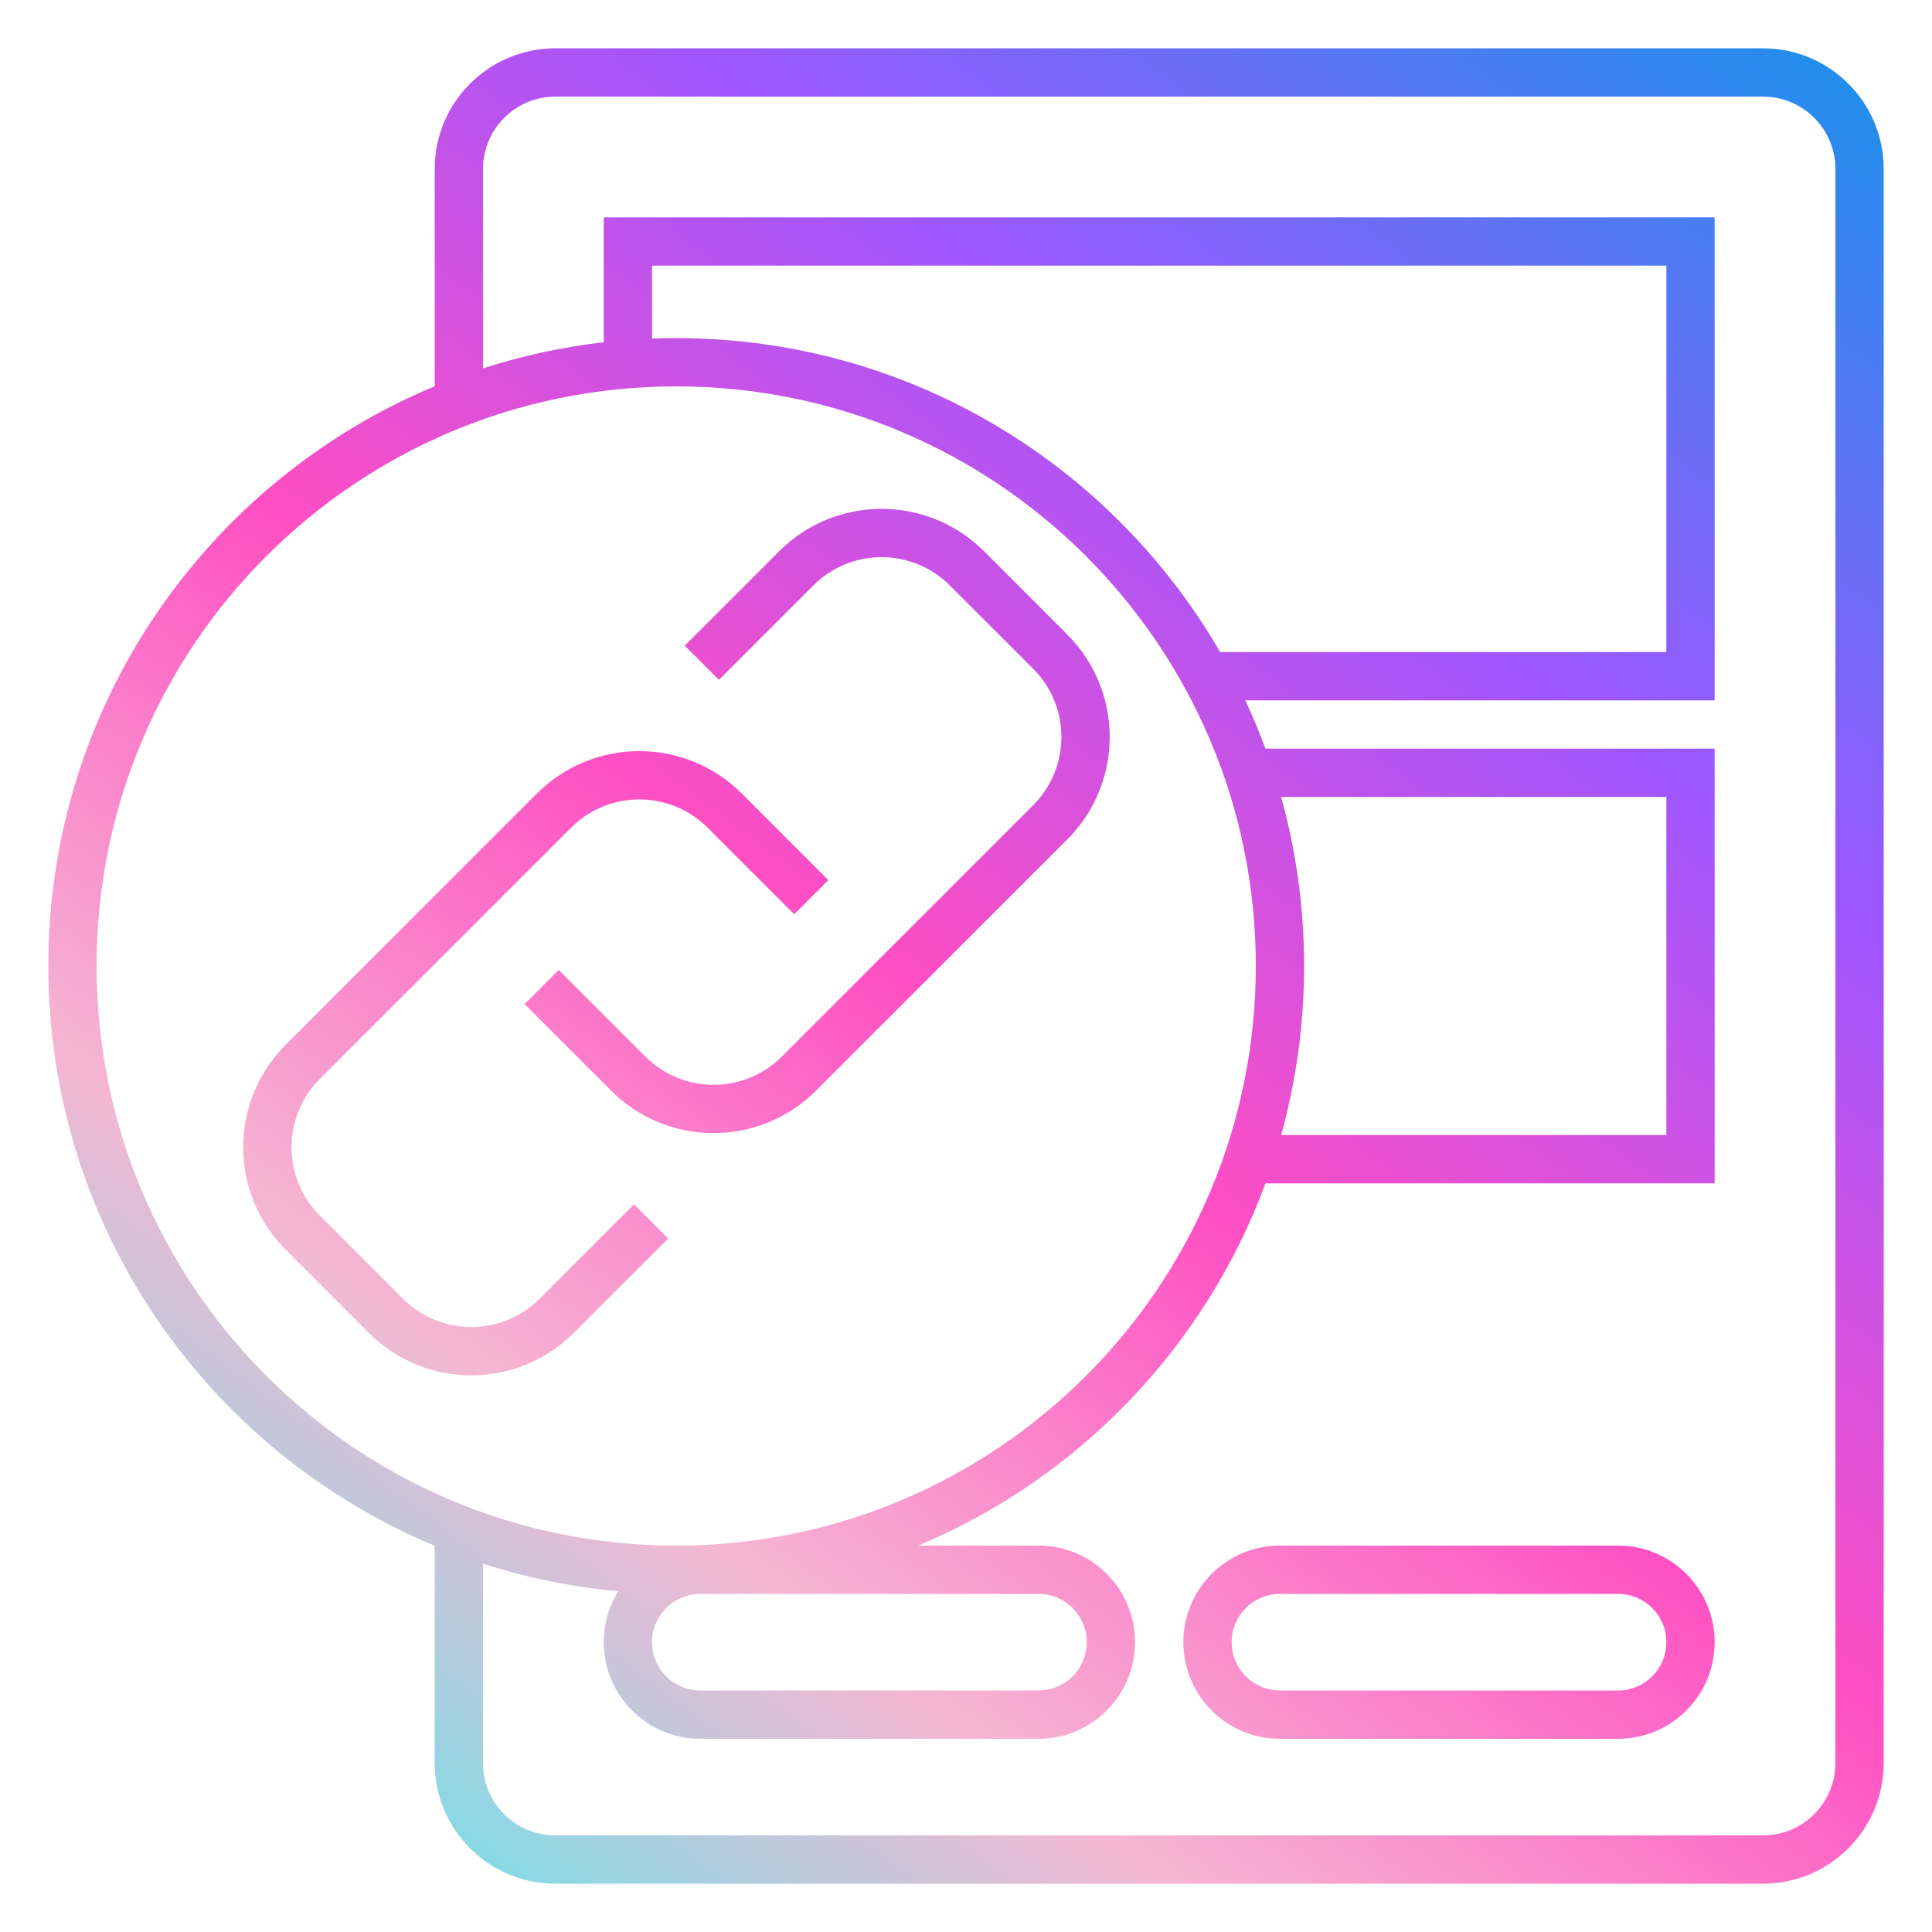
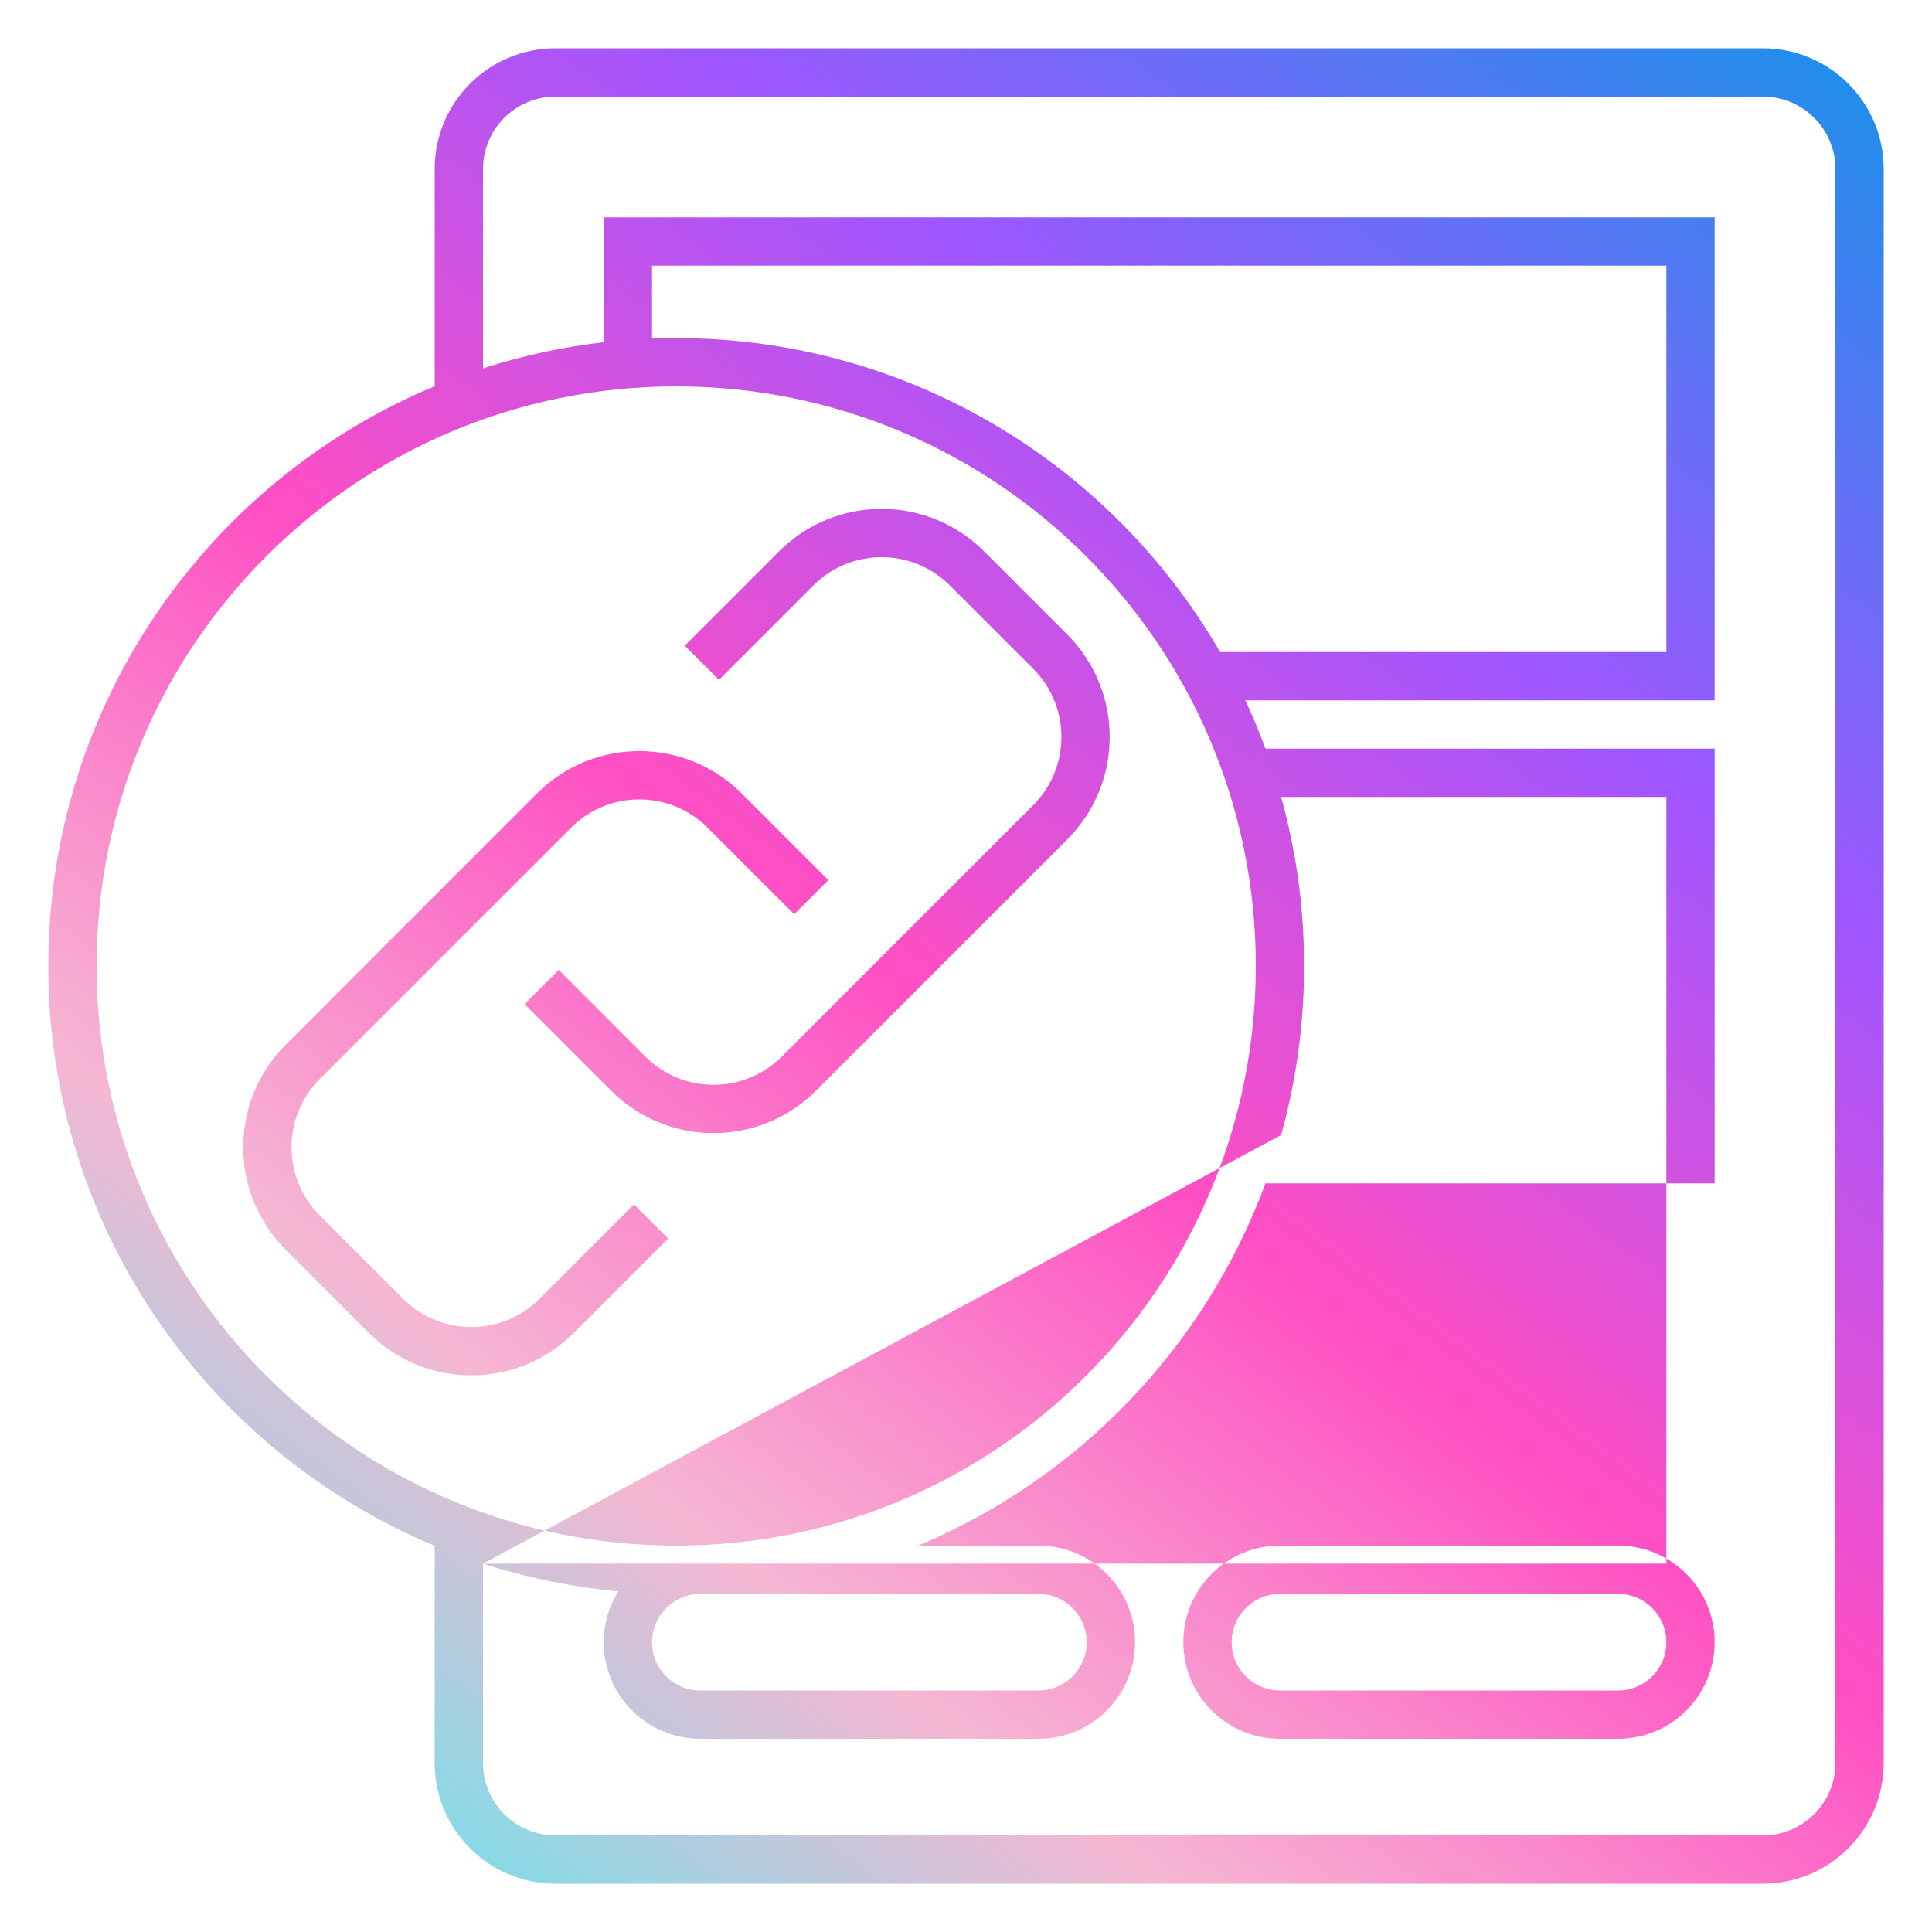
<svg xmlns="http://www.w3.org/2000/svg" width="80" height="80" viewBox="0 0 80 80" fill="none">
-   <path fill-rule="evenodd" clip-rule="evenodd" d="M23 2C20.239 2 18 4.239 18 7V15.993C8.604 19.911 2 29.184 2 40C2 50.816 8.604 60.089 18 64.007V73C18 75.761 20.239 78 23 78H73C75.761 78 78 75.761 78 73V7C78 4.239 75.761 2 73 2H23ZM20 64.746V73C20 74.657 21.343 76 23 76H73C74.657 76 76 74.657 76 73V7C76 5.343 74.657 4 73 4H23C21.343 4 20 5.343 20 7V15.254C21.604 14.736 23.276 14.369 25 14.171V10V9H26H70H71V10V28V29H70H51.565C51.87 29.652 52.149 30.32 52.4 31H70H71V32V48V49H70H52.4C49.9 55.777 44.657 61.226 38.018 64H43C45.209 64 47 65.791 47 68C47 70.209 45.209 72 43 72H29C26.791 72 25 70.209 25 68C25 67.226 25.22 66.503 25.601 65.891C23.665 65.714 21.79 65.324 20 64.746ZM53.047 47H69V33H53.047C53.668 35.227 54 37.575 54 40C54 42.425 53.668 44.773 53.047 47ZM50.522 27H69V11H27V14.019C27.332 14.006 27.665 14 28 14C37.624 14 46.026 19.229 50.522 27ZM22.345 53.779C20.783 55.341 18.25 55.341 16.688 53.779L13.243 50.333C11.681 48.771 11.681 46.238 13.243 44.676L23.645 34.274C25.207 32.712 27.74 32.712 29.302 34.274L32.886 37.857L34.3 36.443L30.716 32.859C28.373 30.516 24.574 30.516 22.231 32.859L11.829 43.262C9.485 45.605 9.485 49.404 11.829 51.747L15.274 55.193C17.617 57.536 21.416 57.536 23.759 55.193L27.666 51.286L26.252 49.872L22.345 53.779ZM27 68C27 66.895 27.895 66 29 66H43C44.105 66 45 66.895 45 68C45 69.105 44.105 70 43 70H29C27.895 70 27 69.105 27 68ZM49 68C49 65.791 50.791 64 53 64H67C69.209 64 71 65.791 71 68C71 70.209 69.209 72 67 72H53C50.791 72 49 70.209 49 68ZM53 66C51.895 66 51 66.895 51 68C51 69.105 51.895 70 53 70H67C68.105 70 69 69.105 69 68C69 66.895 68.105 66 67 66H53ZM39.333 24.243C37.771 22.68 35.239 22.68 33.676 24.243L29.77 28.15L28.355 26.735L32.262 22.828C34.605 20.485 38.404 20.485 40.748 22.828L44.193 26.274C46.536 28.617 46.536 32.416 44.193 34.759L33.79 45.162C31.447 47.505 27.648 47.505 25.305 45.162L21.722 41.578L23.136 40.164L26.719 43.748C28.282 45.31 30.814 45.31 32.376 43.748L42.779 33.345C44.341 31.783 44.341 29.25 42.779 27.688L39.333 24.243ZM4 40C4 26.745 14.745 16 28 16C41.255 16 52 26.745 52 40C52 53.255 41.255 64 28 64C14.745 64 4 53.255 4 40Z" fill="url(#paint0_linear_701_977)" />
+   <path fill-rule="evenodd" clip-rule="evenodd" d="M23 2C20.239 2 18 4.239 18 7V15.993C8.604 19.911 2 29.184 2 40C2 50.816 8.604 60.089 18 64.007V73C18 75.761 20.239 78 23 78H73C75.761 78 78 75.761 78 73V7C78 4.239 75.761 2 73 2H23ZM20 64.746V73C20 74.657 21.343 76 23 76H73C74.657 76 76 74.657 76 73V7C76 5.343 74.657 4 73 4H23C21.343 4 20 5.343 20 7V15.254C21.604 14.736 23.276 14.369 25 14.171V10V9H26H70H71V10V28V29H70H51.565C51.87 29.652 52.149 30.32 52.4 31H70H71V32V48V49H70H52.4C49.9 55.777 44.657 61.226 38.018 64H43C45.209 64 47 65.791 47 68C47 70.209 45.209 72 43 72H29C26.791 72 25 70.209 25 68C25 67.226 25.22 66.503 25.601 65.891C23.665 65.714 21.79 65.324 20 64.746ZH69V33H53.047C53.668 35.227 54 37.575 54 40C54 42.425 53.668 44.773 53.047 47ZM50.522 27H69V11H27V14.019C27.332 14.006 27.665 14 28 14C37.624 14 46.026 19.229 50.522 27ZM22.345 53.779C20.783 55.341 18.25 55.341 16.688 53.779L13.243 50.333C11.681 48.771 11.681 46.238 13.243 44.676L23.645 34.274C25.207 32.712 27.74 32.712 29.302 34.274L32.886 37.857L34.3 36.443L30.716 32.859C28.373 30.516 24.574 30.516 22.231 32.859L11.829 43.262C9.485 45.605 9.485 49.404 11.829 51.747L15.274 55.193C17.617 57.536 21.416 57.536 23.759 55.193L27.666 51.286L26.252 49.872L22.345 53.779ZM27 68C27 66.895 27.895 66 29 66H43C44.105 66 45 66.895 45 68C45 69.105 44.105 70 43 70H29C27.895 70 27 69.105 27 68ZM49 68C49 65.791 50.791 64 53 64H67C69.209 64 71 65.791 71 68C71 70.209 69.209 72 67 72H53C50.791 72 49 70.209 49 68ZM53 66C51.895 66 51 66.895 51 68C51 69.105 51.895 70 53 70H67C68.105 70 69 69.105 69 68C69 66.895 68.105 66 67 66H53ZM39.333 24.243C37.771 22.68 35.239 22.68 33.676 24.243L29.77 28.15L28.355 26.735L32.262 22.828C34.605 20.485 38.404 20.485 40.748 22.828L44.193 26.274C46.536 28.617 46.536 32.416 44.193 34.759L33.79 45.162C31.447 47.505 27.648 47.505 25.305 45.162L21.722 41.578L23.136 40.164L26.719 43.748C28.282 45.31 30.814 45.31 32.376 43.748L42.779 33.345C44.341 31.783 44.341 29.25 42.779 27.688L39.333 24.243ZM4 40C4 26.745 14.745 16 28 16C41.255 16 52 26.745 52 40C52 53.255 41.255 64 28 64C14.745 64 4 53.255 4 40Z" fill="url(#paint0_linear_701_977)" />
  <defs>
    <linearGradient id="paint0_linear_701_977" x1="2" y1="78" x2="65.719" y2="-7.186" gradientUnits="userSpaceOnUse">
      <stop stop-color="#3AF2F2" />
      <stop offset="0.26" stop-color="#F5B7D2" />
      <stop offset="0.482" stop-color="#FF4EC3" />
      <stop offset="0.723" stop-color="#9F56FF" />
      <stop offset="1" stop-color="#1992EA" />
    </linearGradient>
  </defs>
</svg>